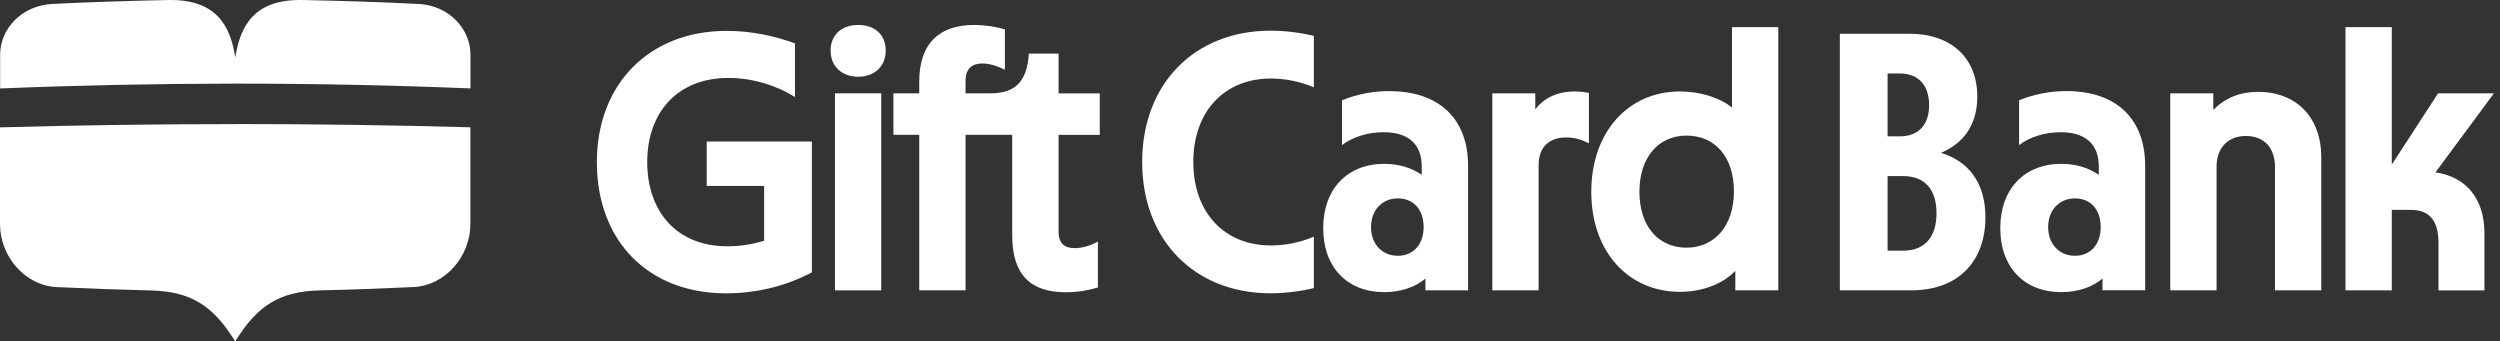
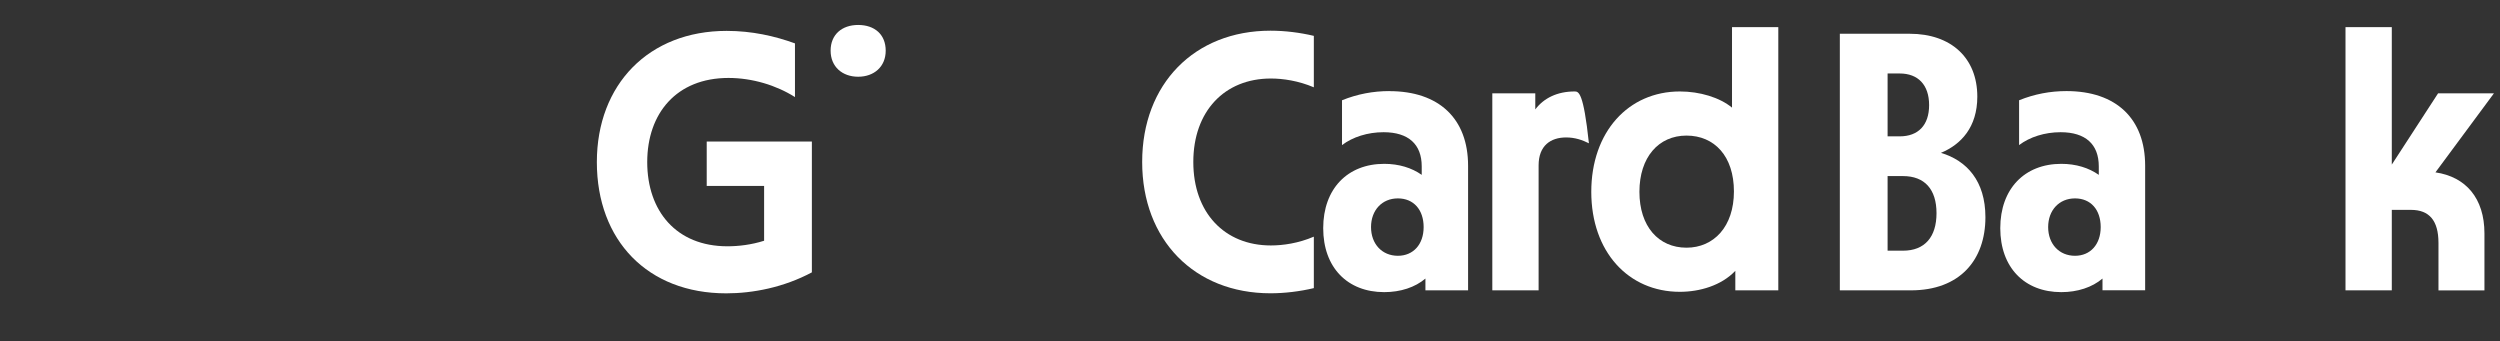
<svg xmlns="http://www.w3.org/2000/svg" width="293" height="40" viewBox="0 0 293 40" fill="none">
  <rect x="0" y="0" width="293" height="40" fill="#333333" stroke="none" />
-   <path d="M27.584 14.546C27.584 14.546 27.577 14.546 27.569 14.546C27.562 14.546 27.562 14.546 27.554 14.546C18.362 14.546 9.17 14.673 0 14.927V26.227C0 30.105 2.967 33.461 6.629 33.648C10.268 33.819 13.908 33.947 17.547 34.036C22.435 34.133 25.006 35.867 27.554 40H27.577C30.125 35.867 32.696 34.133 37.584 34.029C41.223 33.947 44.863 33.812 48.502 33.64C52.164 33.446 55.131 30.098 55.131 26.219V14.919C45.961 14.665 36.769 14.538 27.577 14.538L27.584 14.546Z" fill="white" />
-   <path d="M49.062 0.466C44.758 0.242 39.721 0.085 35.416 0.003C29.841 -0.102 28.152 2.984 27.577 6.744C27.001 2.977 25.312 -0.102 19.737 0.003C15.432 0.092 10.395 0.242 6.091 0.466C2.533 0.668 0.015 3.366 0.015 6.422V10.368C9.192 9.994 18.384 9.808 27.577 9.8C36.769 9.8 45.969 9.987 55.138 10.361V6.415C55.138 3.358 52.62 0.66 49.062 0.458V0.466Z" fill="white" />
  <path d="M100.577 2.925C98.678 2.925 97.348 4.046 97.348 5.936C97.348 7.827 98.723 8.993 100.577 8.993C102.43 8.993 103.805 7.827 103.805 5.936C103.805 4.046 102.512 2.925 100.577 2.925Z" fill="white" />
-   <path d="M124.065 6.28H120.575V6.37C120.358 9.501 119.028 10.936 116.091 10.936H113.162V9.464C113.162 7.954 114.021 7.439 115.142 7.439C115.919 7.439 116.824 7.7 117.773 8.171V3.44C116.741 3.141 115.486 2.925 114.156 2.925C110.277 2.925 107.736 4.905 107.736 9.561V10.936H104.709V15.801H107.736V34.029H113.162V15.801H118.632V27.572C118.632 32.228 120.784 34.253 124.925 34.253C126.262 34.253 127.555 34.036 128.676 33.693V28.304C127.682 28.865 126.696 29.081 125.963 29.081C124.842 29.081 124.065 28.611 124.065 27.146V15.809H128.893V10.944H124.065V6.288V6.28Z" fill="white" />
  <path d="M133.863 18.992C133.863 28.125 139.983 34.373 148.899 34.373C150.581 34.373 152.344 34.156 153.981 33.767V27.736C152.173 28.513 150.364 28.767 148.944 28.767C143.518 28.767 139.856 24.934 139.856 18.985C139.856 13.036 143.518 9.202 148.944 9.202C150.364 9.202 152.173 9.464 153.981 10.234V4.203C152.344 3.814 150.581 3.597 148.899 3.597C139.983 3.597 133.863 9.845 133.863 18.977V18.992Z" fill="white" />
-   <path d="M103.282 10.936H97.856V34.029H103.282V10.936Z" fill="white" />
  <path d="M82.835 21.795H89.553V28.215C88.044 28.693 86.541 28.865 85.249 28.865C79.263 28.865 75.855 24.732 75.855 19C75.855 13.268 79.3 9.135 85.376 9.135C88.178 9.135 90.981 9.994 93.17 11.377V5.084C90.801 4.225 88.133 3.62 85.159 3.62C76.071 3.62 69.951 9.867 69.951 19C69.951 28.177 75.9 34.38 85.114 34.38C88.216 34.38 91.833 33.693 95.151 31.921V16.586H82.827V21.802L82.835 21.795Z" fill="white" />
-   <path d="M264.654 10.764C262.547 10.764 260.82 11.452 259.4 12.872V10.936H254.356V34.029H259.781V19.553C259.781 17.311 261.119 15.936 263.227 15.936C265.334 15.936 266.627 17.311 266.627 19.553V34.029H272.053V18.432C272.053 13.739 269.123 10.764 264.647 10.764H264.654Z" fill="white" />
  <path d="M227.474 17.916C229.843 16.93 231.741 14.905 231.741 11.325C231.741 6.803 228.685 3.956 223.812 3.956H215.629V34.029H223.947C229.716 34.029 232.691 30.449 232.691 25.457C232.691 21.19 230.493 18.82 227.482 17.916H227.474ZM221.226 8.612H222.646C224.799 8.612 226.092 9.95 226.092 12.319C226.092 14.688 224.799 15.981 222.646 15.981H221.226V8.612ZM223.035 29.38H221.226V20.637H223.035C225.576 20.637 226.959 22.191 226.959 24.986C226.959 27.781 225.576 29.38 223.035 29.38Z" fill="white" />
  <path d="M162.845 10.675C160.946 10.675 159.093 11.018 157.284 11.751V17.005C158.533 16.055 160.296 15.495 162.15 15.495C165.079 15.495 166.626 16.915 166.626 19.501V20.494C165.46 19.672 163.958 19.202 162.232 19.202C157.927 19.202 155.08 22.131 155.08 26.742C155.08 31.353 157.92 34.238 162.232 34.238C164.13 34.238 165.849 33.678 167.06 32.646V34.029H172.059V19.426C172.059 13.911 168.659 10.682 162.837 10.682L162.845 10.675ZM163.831 29.978C161.978 29.978 160.685 28.596 160.685 26.615C160.685 24.635 161.978 23.252 163.831 23.252C165.685 23.252 166.85 24.59 166.85 26.615C166.85 28.64 165.64 29.978 163.831 29.978Z" fill="white" />
  <path d="M285.437 20.196L292.291 10.936H285.744L280.318 19.291V3.179H274.893V34.029H280.318V24.597H282.56C284.713 24.597 285.789 25.846 285.789 28.476V34.036H291.177V27.355C291.177 23.222 288.98 20.719 285.445 20.203L285.437 20.196Z" fill="white" />
  <path d="M242.197 10.675C240.298 10.675 238.453 11.018 236.637 11.751V17.005C237.885 16.055 239.648 15.495 241.502 15.495C244.431 15.495 245.978 16.915 245.978 19.501V20.494C244.812 19.672 243.31 19.202 241.584 19.202C237.279 19.202 234.432 22.131 234.432 26.742C234.432 31.353 237.272 34.238 241.584 34.238C243.482 34.238 245.201 33.678 246.412 32.646V34.021H251.411V19.418C251.411 13.903 248.011 10.675 242.189 10.675H242.197ZM243.191 29.978C241.337 29.978 240.044 28.596 240.044 26.615C240.044 24.635 241.337 23.252 243.191 23.252C245.044 23.252 246.202 24.59 246.202 26.615C246.202 28.64 244.992 29.978 243.191 29.978Z" fill="white" />
-   <path d="M179.936 12.834V10.936H174.899V34.029H180.325V19.381C180.325 17.057 181.745 16.108 183.553 16.108C184.585 16.108 185.452 16.407 186.221 16.795V10.891C185.579 10.764 185.011 10.719 184.54 10.719C182.515 10.719 180.923 11.497 179.929 12.834H179.936Z" fill="white" />
+   <path d="M179.936 12.834V10.936H174.899V34.029H180.325V19.381C180.325 17.057 181.745 16.108 183.553 16.108C184.585 16.108 185.452 16.407 186.221 16.795C185.579 10.764 185.011 10.719 184.54 10.719C182.515 10.719 180.923 11.497 179.929 12.834H179.936Z" fill="white" />
  <path d="M202.999 12.618C201.534 11.414 199.21 10.719 196.878 10.719C190.847 10.719 186.498 15.457 186.498 22.483C186.498 29.507 190.847 34.201 196.878 34.201C199.202 34.201 201.743 33.468 203.38 31.742V34.029H208.417V3.179H202.992V12.618H202.999ZM197.656 29.029C194.382 29.029 192.14 26.533 192.14 22.483C192.14 18.432 194.382 15.891 197.656 15.891C200.929 15.891 203.216 18.305 203.216 22.438C203.216 26.57 200.847 29.029 197.656 29.029Z" fill="white" />
</svg>